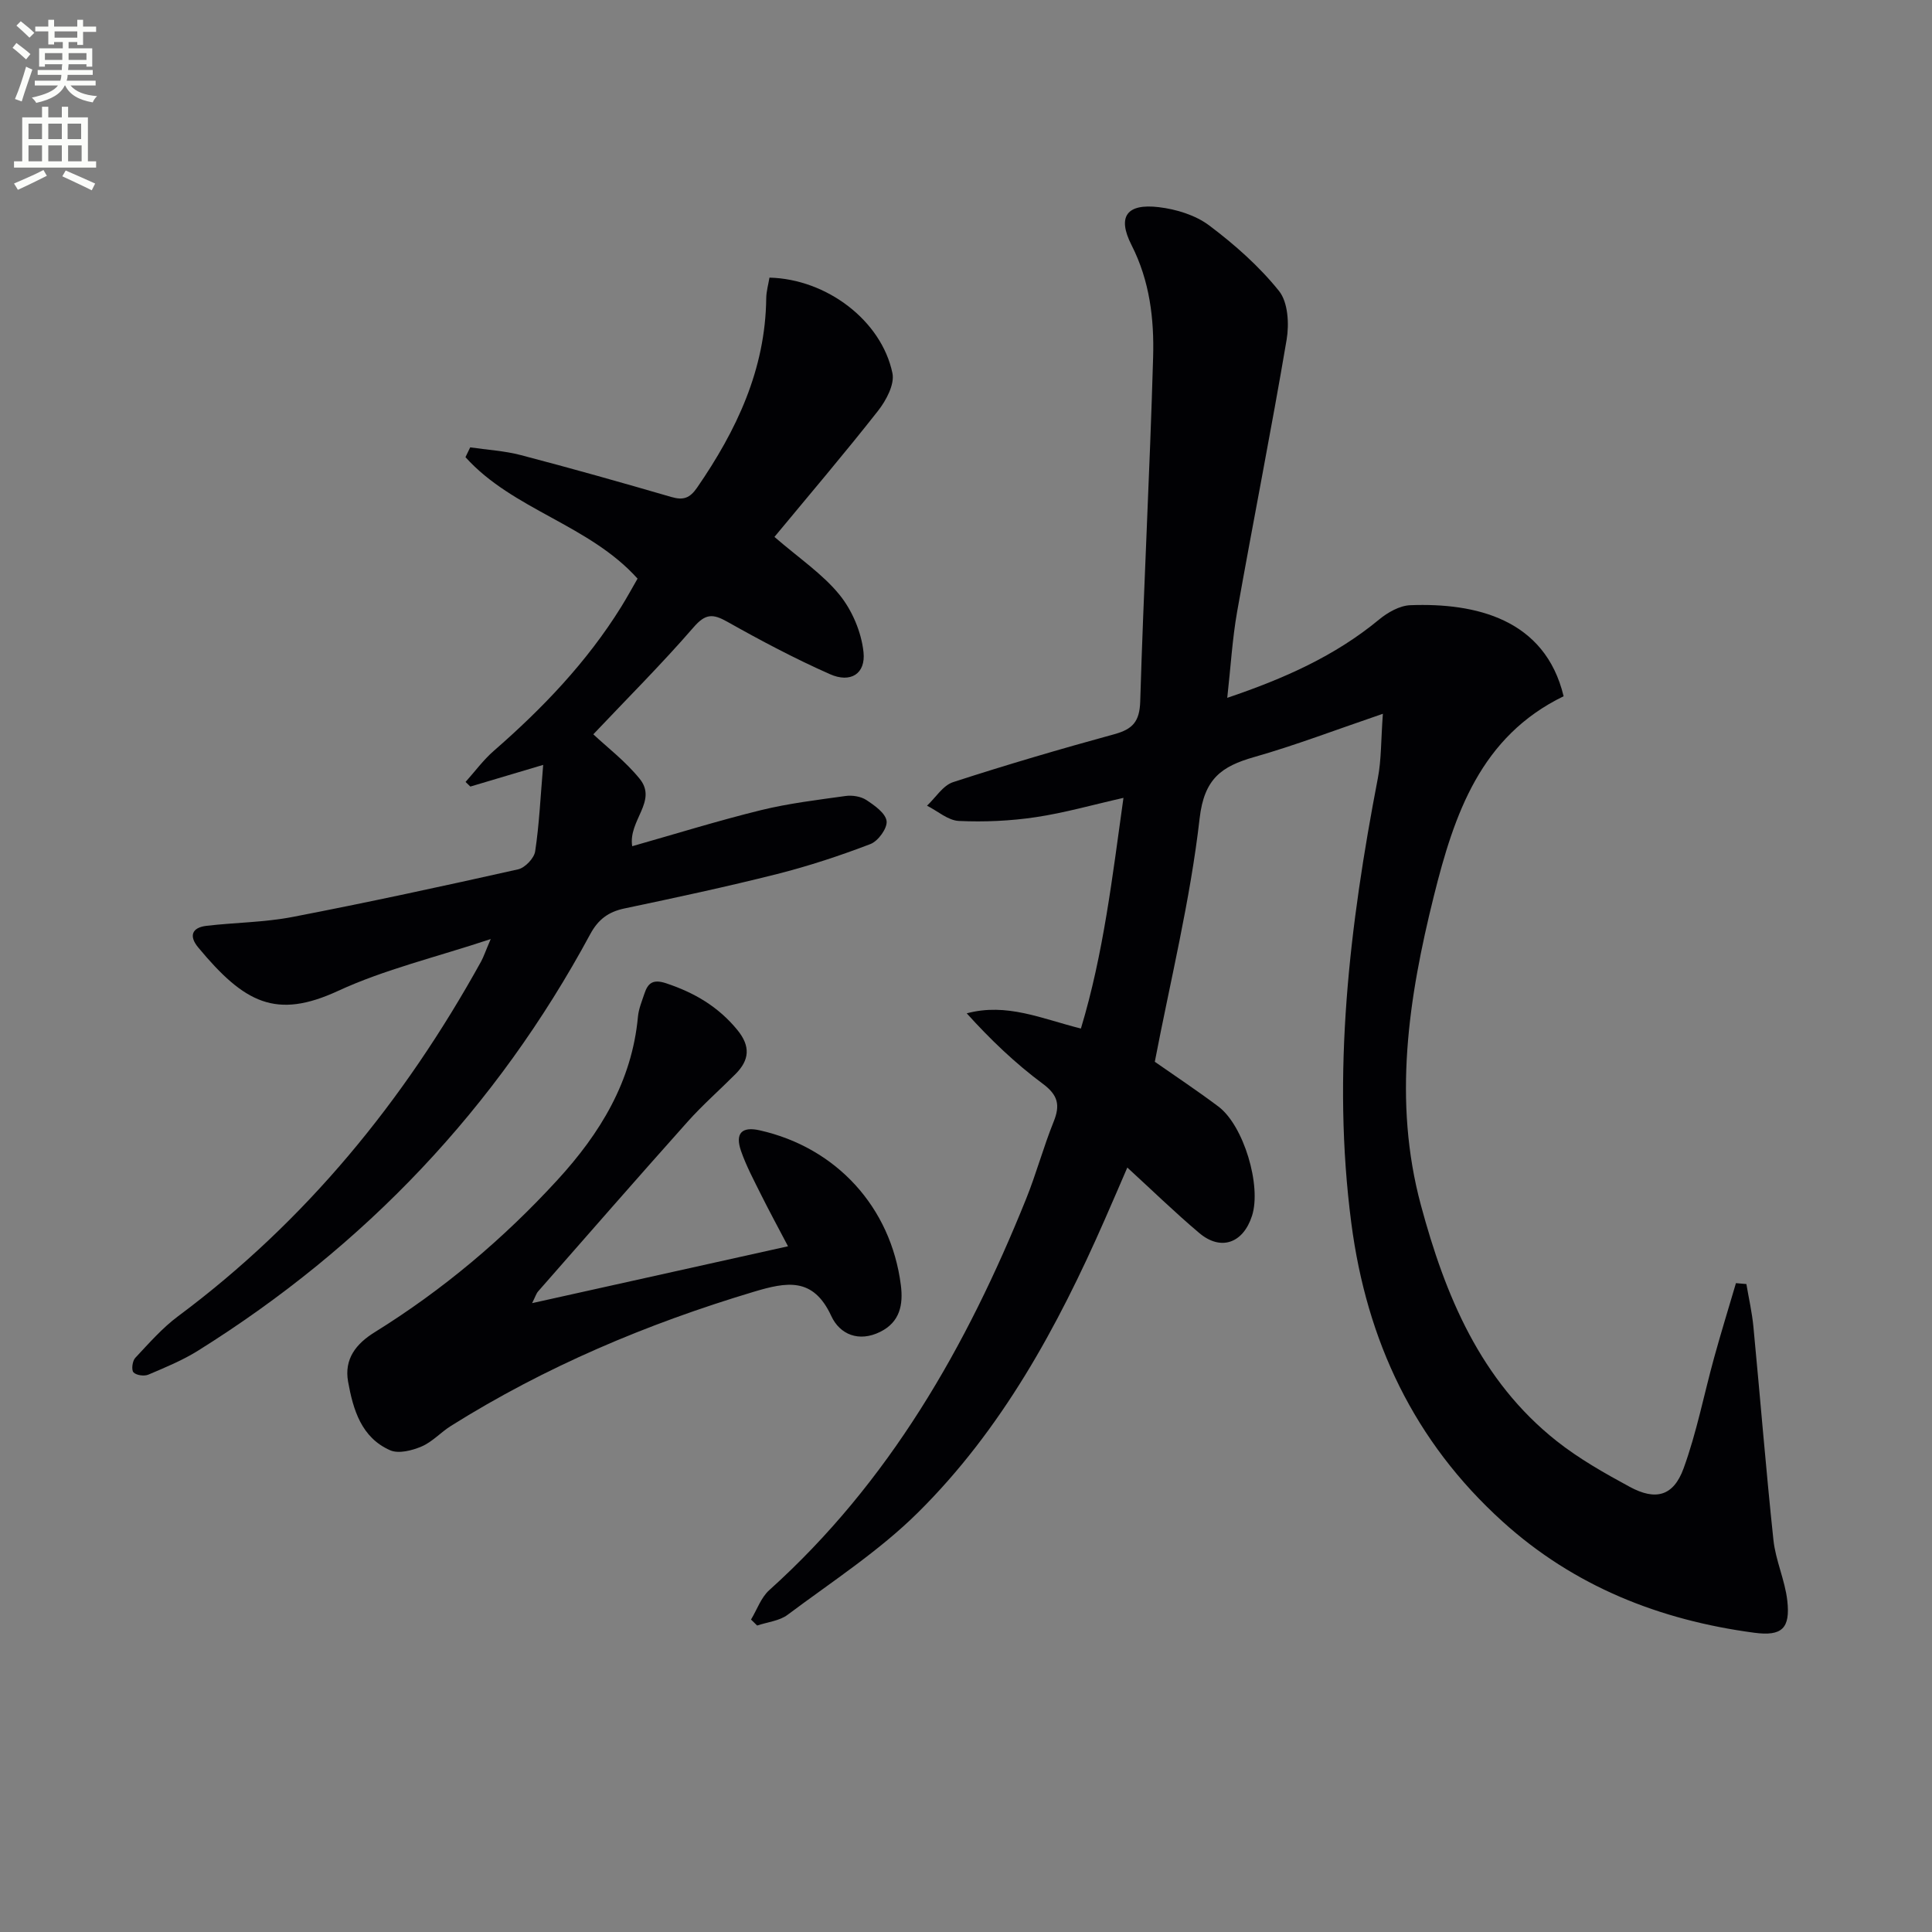
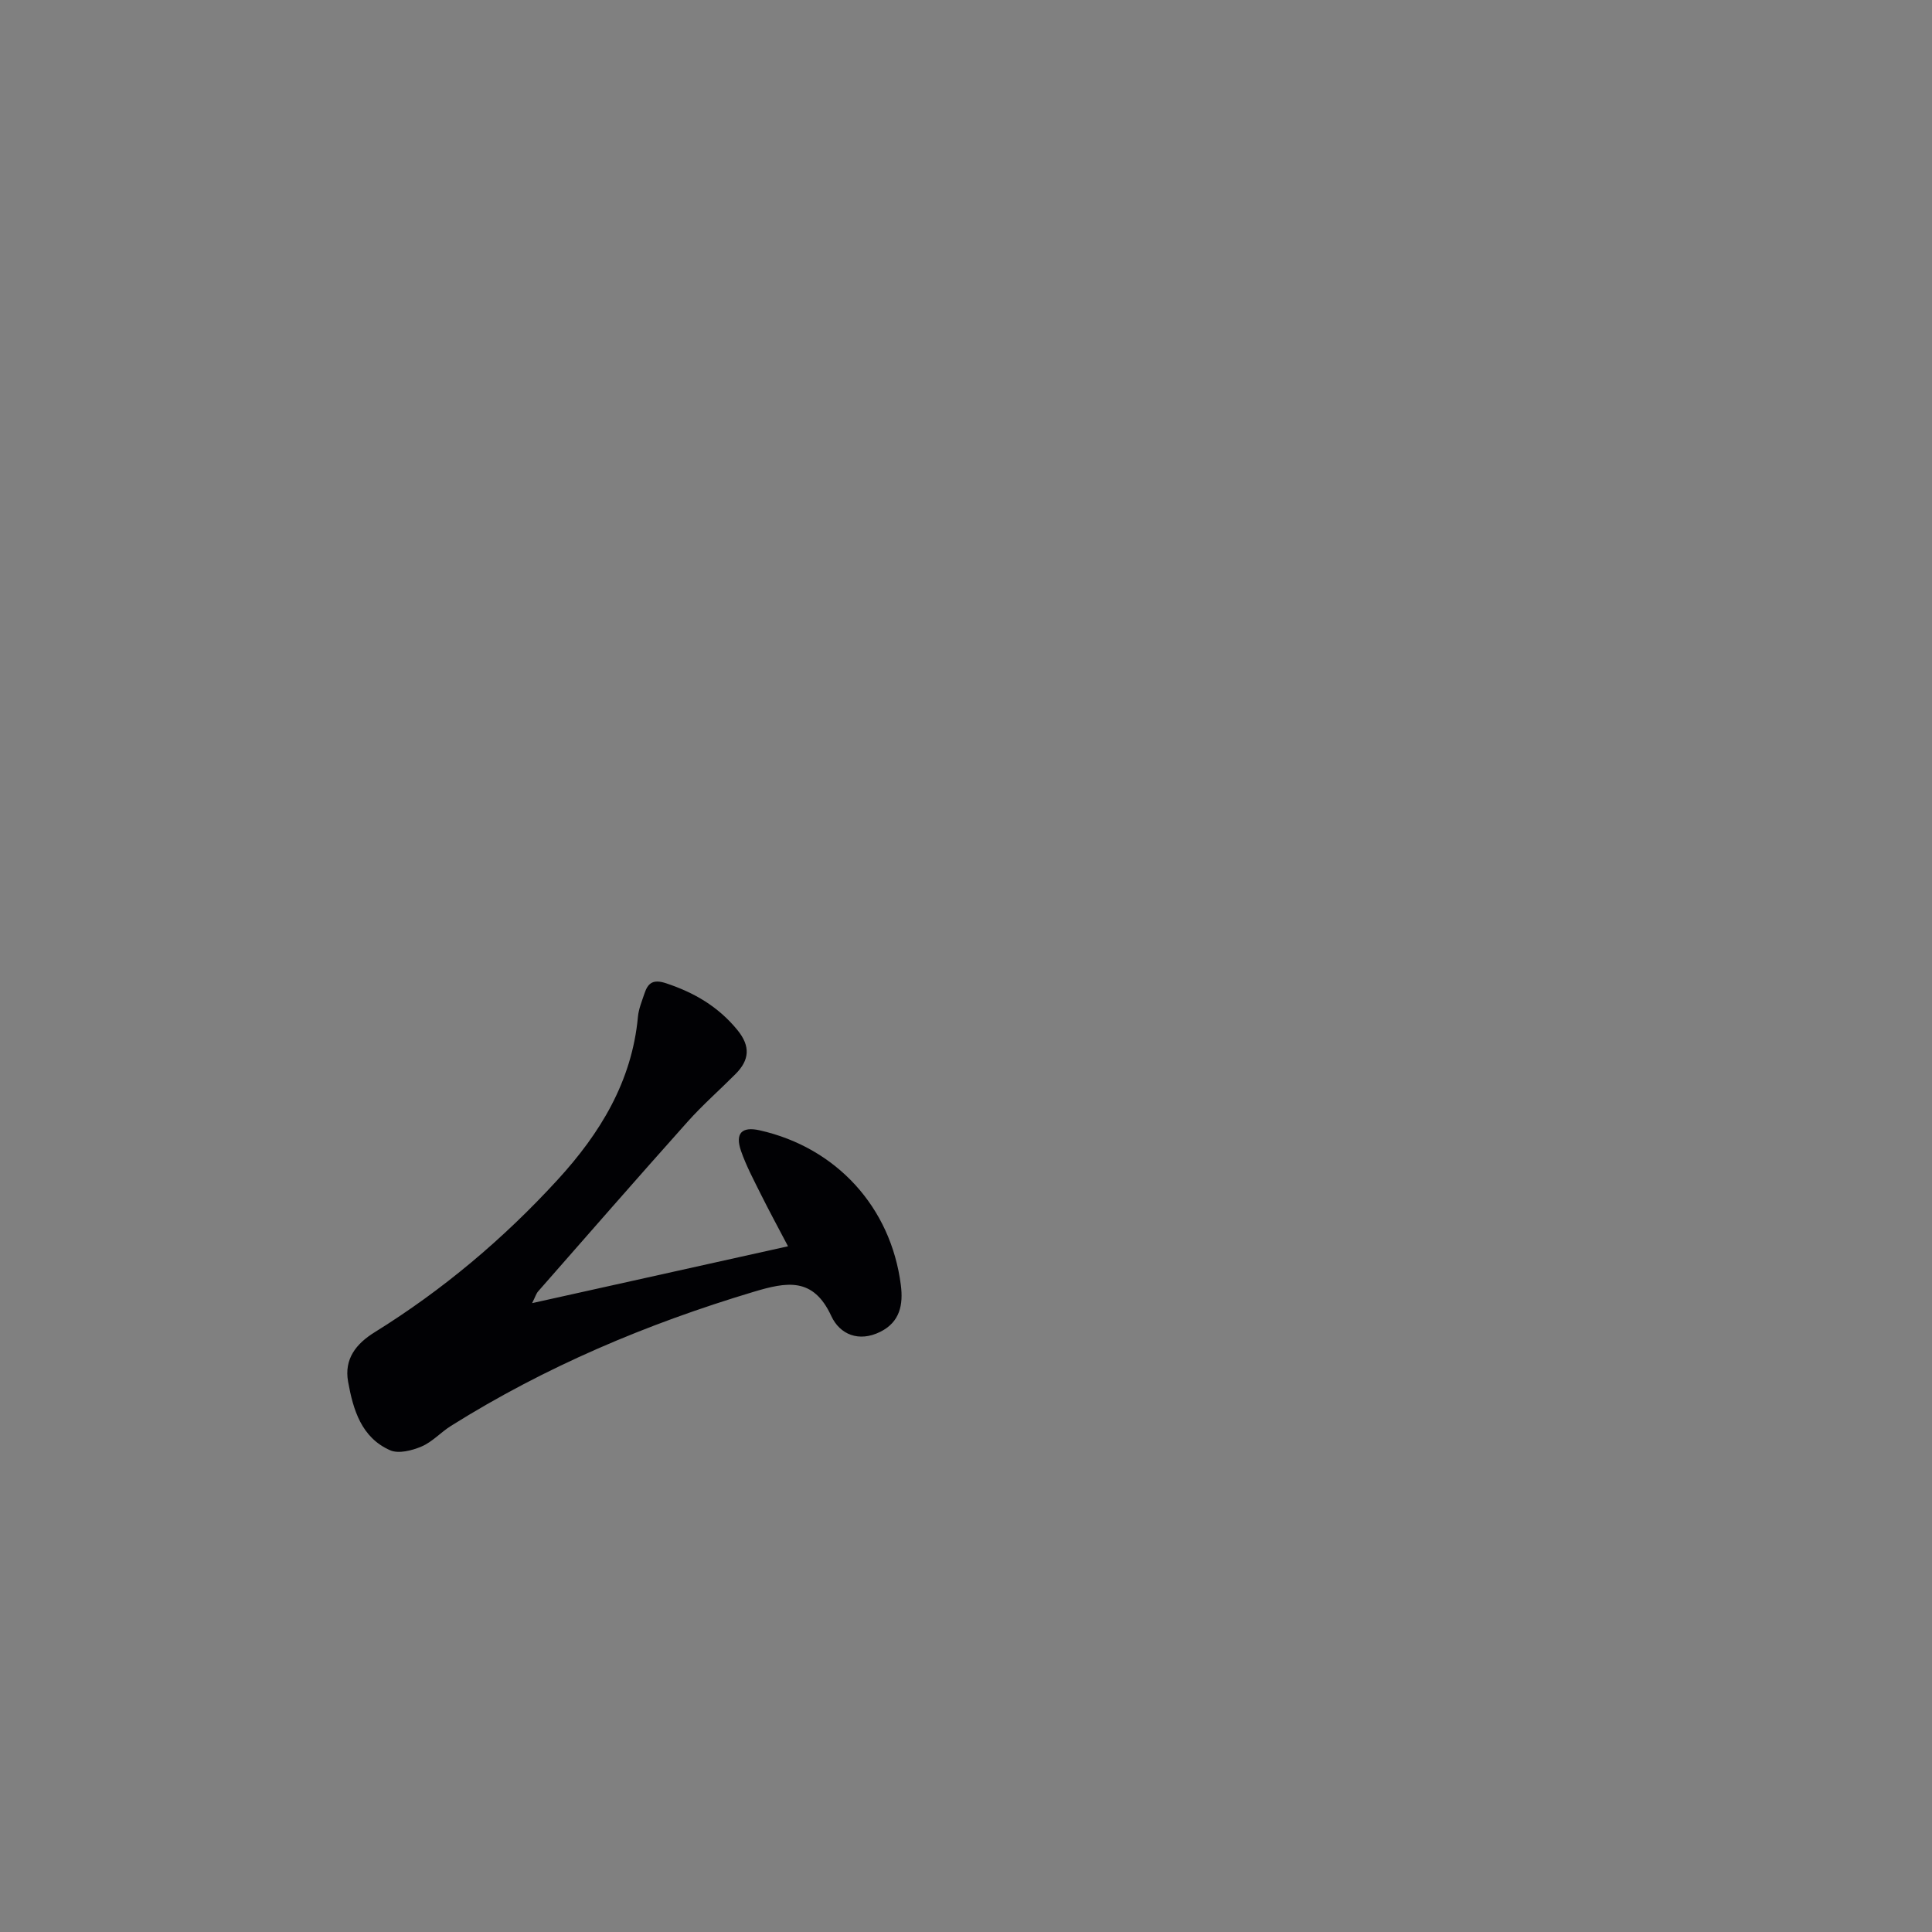
<svg xmlns="http://www.w3.org/2000/svg" enable-background="new 0 0 400 400" viewBox="0 0 400 400">
  <rect x="0" y="0" width="400" height="400" fill="#808080" stroke="none" />
-   <path d="m2.6 9.9.8-1c.9.7 1.9 1.4 2.9 2.3l-.9 1.1c-1.1-1-2-1.8-2.8-2.4zm.5 10.6c.9-2.1 1.6-4.3 2.3-6.7.4.2.8.4 1.3.6-.7 2.1-1.5 4.3-2.2 6.6zm.3-15.2.9-.9c1 .8 2 1.6 2.8 2.4l-1 1c-.9-.9-1.8-1.7-2.7-2.5zm12.6-1.2h1.2v1.4h2.7v1.1h-2.7v2.7h-1.2v-.6h-1.8v1.3h4.9v3.8h-1.2v-.5h-3.7c0 .4-.1.9-.1 1.2h5.1v1h-5.2c0 .5-.1.9-.2 1.2h6v1h-5.2c1.1 1.3 2.9 2 5.5 2.2-.4.4-.7.8-.9 1.3-2.9-.5-4.8-1.6-5.7-3.5h-.1c-.8 1.7-2.7 2.9-5.9 3.6-.2-.4-.6-.8-.9-1.1 2.8-.6 4.6-1.4 5.4-2.5h-4.8v-1h5.3c.1-.3.2-.7.2-1.2h-4.9v-1h5c0-.4 0-.8.1-1.2h-3.6v.5h-1.2v-3.8h4.9v-1.3h-1.8v.5h-1.2v-2.7h-2.7v-1h2.7v-1.4h1.2v1.4h4.8zm-6.7 8.3h3.6c0-.4 0-.9 0-1.4h-3.6zm1.9-4.6h4.8v-1.3h-4.7v1.3zm6.7 3.2h-3.7v1.4h3.7z" fill="#fbfcfa" />
-   <path d="m8.7 22.1h1.3v2.2h2.8v-2.2h1.3v2.2h4.1v9.1h1.7v1.3h-17v-1.3h1.7v-9.1h4.1zm.3 13.1.7 1.2c-1.8.9-3.8 1.9-6 2.9-.2-.4-.5-.8-.8-1.3 2.3-1 4.4-1.9 6.1-2.8zm-3.1-6.4h2.8v-3.2h-2.8zm0 4.6h2.8v-3.3h-2.8zm4.1-4.6h2.8v-3.2h-2.8zm0 4.6h2.8v-3.3h-2.8zm3.6 1.9c2.1.9 4.1 1.8 6.1 2.7l-.7 1.4c-2.2-1.1-4.2-2-6.1-2.9zm3.2-9.7h-2.8v3.2h2.8zm-2.7 7.8h2.8v-3.3h-2.8z" fill="#fbfcfa" />
  <g fill="#010104">
-     <path d="m286.31 147.78c-9.74 3.32-18.09 6.52-26.65 8.96-6.74 1.92-10.35 4.47-11.29 12.7-1.93 16.91-6.05 33.56-9.28 50.39 4.03 2.82 8.7 5.91 13.17 9.27 5.24 3.94 8.95 16.4 6.96 22.61-1.83 5.7-6.46 7.35-10.93 3.57-5.07-4.28-9.83-8.92-14.89-13.55-1.32 3.05-2.98 6.93-4.68 10.79-9.75 22.23-21.31 43.45-38.68 60.65-8.07 7.99-17.83 14.31-26.98 21.16-1.7 1.27-4.18 1.5-6.3 2.22-.42-.41-.85-.83-1.27-1.24 1.24-2.05 2.07-4.55 3.77-6.08 24.85-22.35 40.88-50.46 53.19-81.02 2.11-5.24 3.58-10.73 5.69-15.96 1.4-3.46.92-5.53-2.27-7.89-5.66-4.2-10.8-9.11-15.72-14.56 8.31-2.22 15.5 1.11 23.64 3.15 4.69-15.51 6.53-31.52 8.81-47.76-6.34 1.43-12.2 3.11-18.18 4-5.23.78-10.61 1.02-15.89.78-2.24-.1-4.4-2.05-6.6-3.16 1.79-1.68 3.3-4.2 5.41-4.88 11.04-3.59 22.2-6.86 33.4-9.93 3.76-1.03 5.2-2.6 5.33-6.76.71-23.76 1.99-47.49 2.67-71.25.23-7.94-.69-15.82-4.47-23.25-3.01-5.92-.99-8.64 5.65-7.85 3.62.43 7.6 1.65 10.45 3.8 5.27 3.96 10.34 8.45 14.44 13.56 1.87 2.33 2.12 6.84 1.57 10.09-3.18 18.79-6.91 37.5-10.24 56.27-1 5.65-1.33 11.42-2.05 17.87 11.79-3.99 22.3-8.66 31.42-16.2 1.79-1.48 4.27-2.9 6.49-2.98 13.5-.51 27.89 2.85 31.73 18.85-17.17 8.34-22.63 24.36-26.86 41.34-5.28 21.18-8.49 42.45-2.7 63.98 5.03 18.69 12.31 36.36 28.1 48.87 4.65 3.68 9.92 6.66 15.16 9.5 5.38 2.91 9.05 1.91 11.14-3.83 2.71-7.44 4.22-15.32 6.34-22.99 1.42-5.14 2.99-10.24 4.5-15.36.72.06 1.44.13 2.16.19.5 2.96 1.18 5.91 1.46 8.89 1.41 14.7 2.58 29.42 4.14 44.1.45 4.24 2.39 8.31 2.87 12.55.65 5.76-1.11 7.42-6.86 6.65-19.56-2.61-37.27-9.6-52.08-23.01-18.32-16.58-28.13-37.37-31.32-61.76-4.06-31.11-.38-61.64 5.48-92.11.75-3.85.64-7.86 1.05-13.38z" />
-     <path d="m101.6 194.42c-11.41 3.79-21.97 6.28-31.62 10.74-12.82 5.92-19.37 2.54-28.95-9.01-1.95-2.35-1.32-4.11 1.73-4.47 5.92-.69 11.96-.71 17.79-1.83 15.62-3.01 31.18-6.38 46.71-9.86 1.44-.32 3.33-2.3 3.54-3.73.84-5.53 1.09-11.15 1.66-17.9-5.79 1.73-10.43 3.11-15.08 4.49-.33-.32-.66-.64-.99-.96 1.94-2.16 3.67-4.54 5.84-6.43 10.09-8.79 19.27-18.37 26.37-29.8 1.21-1.95 2.31-3.97 3.4-5.86-10.05-11.19-25.81-14.23-35.63-25.15.33-.68.65-1.35.98-2.03 3.51.52 7.1.71 10.51 1.61 10.43 2.73 20.81 5.66 31.15 8.67 2.47.72 3.82.23 5.31-1.93 8.17-11.86 14.15-24.45 14.32-39.21.02-1.45.44-2.89.67-4.28 11.83.29 23.19 8.88 25.46 19.78.48 2.32-1.3 5.65-2.97 7.78-6.95 8.85-14.25 17.41-21.46 26.12 5.18 4.48 9.98 7.69 13.46 11.97 2.63 3.23 4.54 7.74 4.98 11.88.48 4.52-2.7 6.46-6.95 4.57-7.27-3.22-14.33-6.96-21.26-10.86-3-1.69-4.52-1.68-6.97 1.15-6.63 7.65-13.82 14.82-20.76 22.16 2.78 2.62 6.63 5.55 9.59 9.2 3.78 4.65-2.39 8.62-1.54 13.97 8.88-2.52 17.69-5.26 26.63-7.46 5.75-1.41 11.68-2.12 17.56-2.94 1.39-.19 3.16.09 4.3.84 1.7 1.12 3.98 2.73 4.18 4.36.18 1.48-1.75 4.14-3.34 4.75-6.32 2.42-12.78 4.55-19.34 6.21-10.46 2.64-21.02 4.9-31.57 7.12-3.34.7-5.45 2.26-7.11 5.33-19.39 35.95-46.6 64.6-81.2 86.23-3.22 2.01-6.79 3.48-10.3 4.97-.86.36-2.51.13-3.07-.49-.46-.5-.22-2.35.37-2.98 2.82-3.01 5.59-6.19 8.87-8.63 26.51-19.73 46.84-44.69 62.74-73.45.53-.98.88-2.06 1.99-4.64z" />
    <path d="m110.17 269.8c17.94-3.99 35.13-7.81 52.98-11.77-2.1-4-3.91-7.33-5.6-10.72-1.47-2.96-3.05-5.91-4.13-9.02-1.27-3.67.18-5.1 3.86-4.27 15.89 3.57 27.17 15.91 29.23 32.04.52 4.05-.18 7.65-4.26 9.68-4.42 2.2-8.37.56-10.14-3.27-3.75-8.12-9.22-7.07-16.12-5-22.07 6.62-43.09 15.49-62.63 27.75-2.1 1.32-3.85 3.31-6.08 4.26-1.97.84-4.76 1.55-6.51.78-5.95-2.62-7.65-8.37-8.7-14.19-.85-4.74 1.68-7.88 5.51-10.25 14.08-8.74 26.65-19.32 37.84-31.53 8.83-9.63 15.42-20.38 16.66-33.79.15-1.62.82-3.21 1.34-4.78.73-2.22 1.8-3.03 4.47-2.15 5.85 1.94 10.81 4.83 14.77 9.67 2.77 3.39 2.51 6.23-.38 9.13-3.28 3.3-6.8 6.38-9.9 9.85-10.4 11.64-20.66 23.4-30.95 35.13-.4.44-.58 1.09-1.26 2.45z" />
  </g>
</svg>